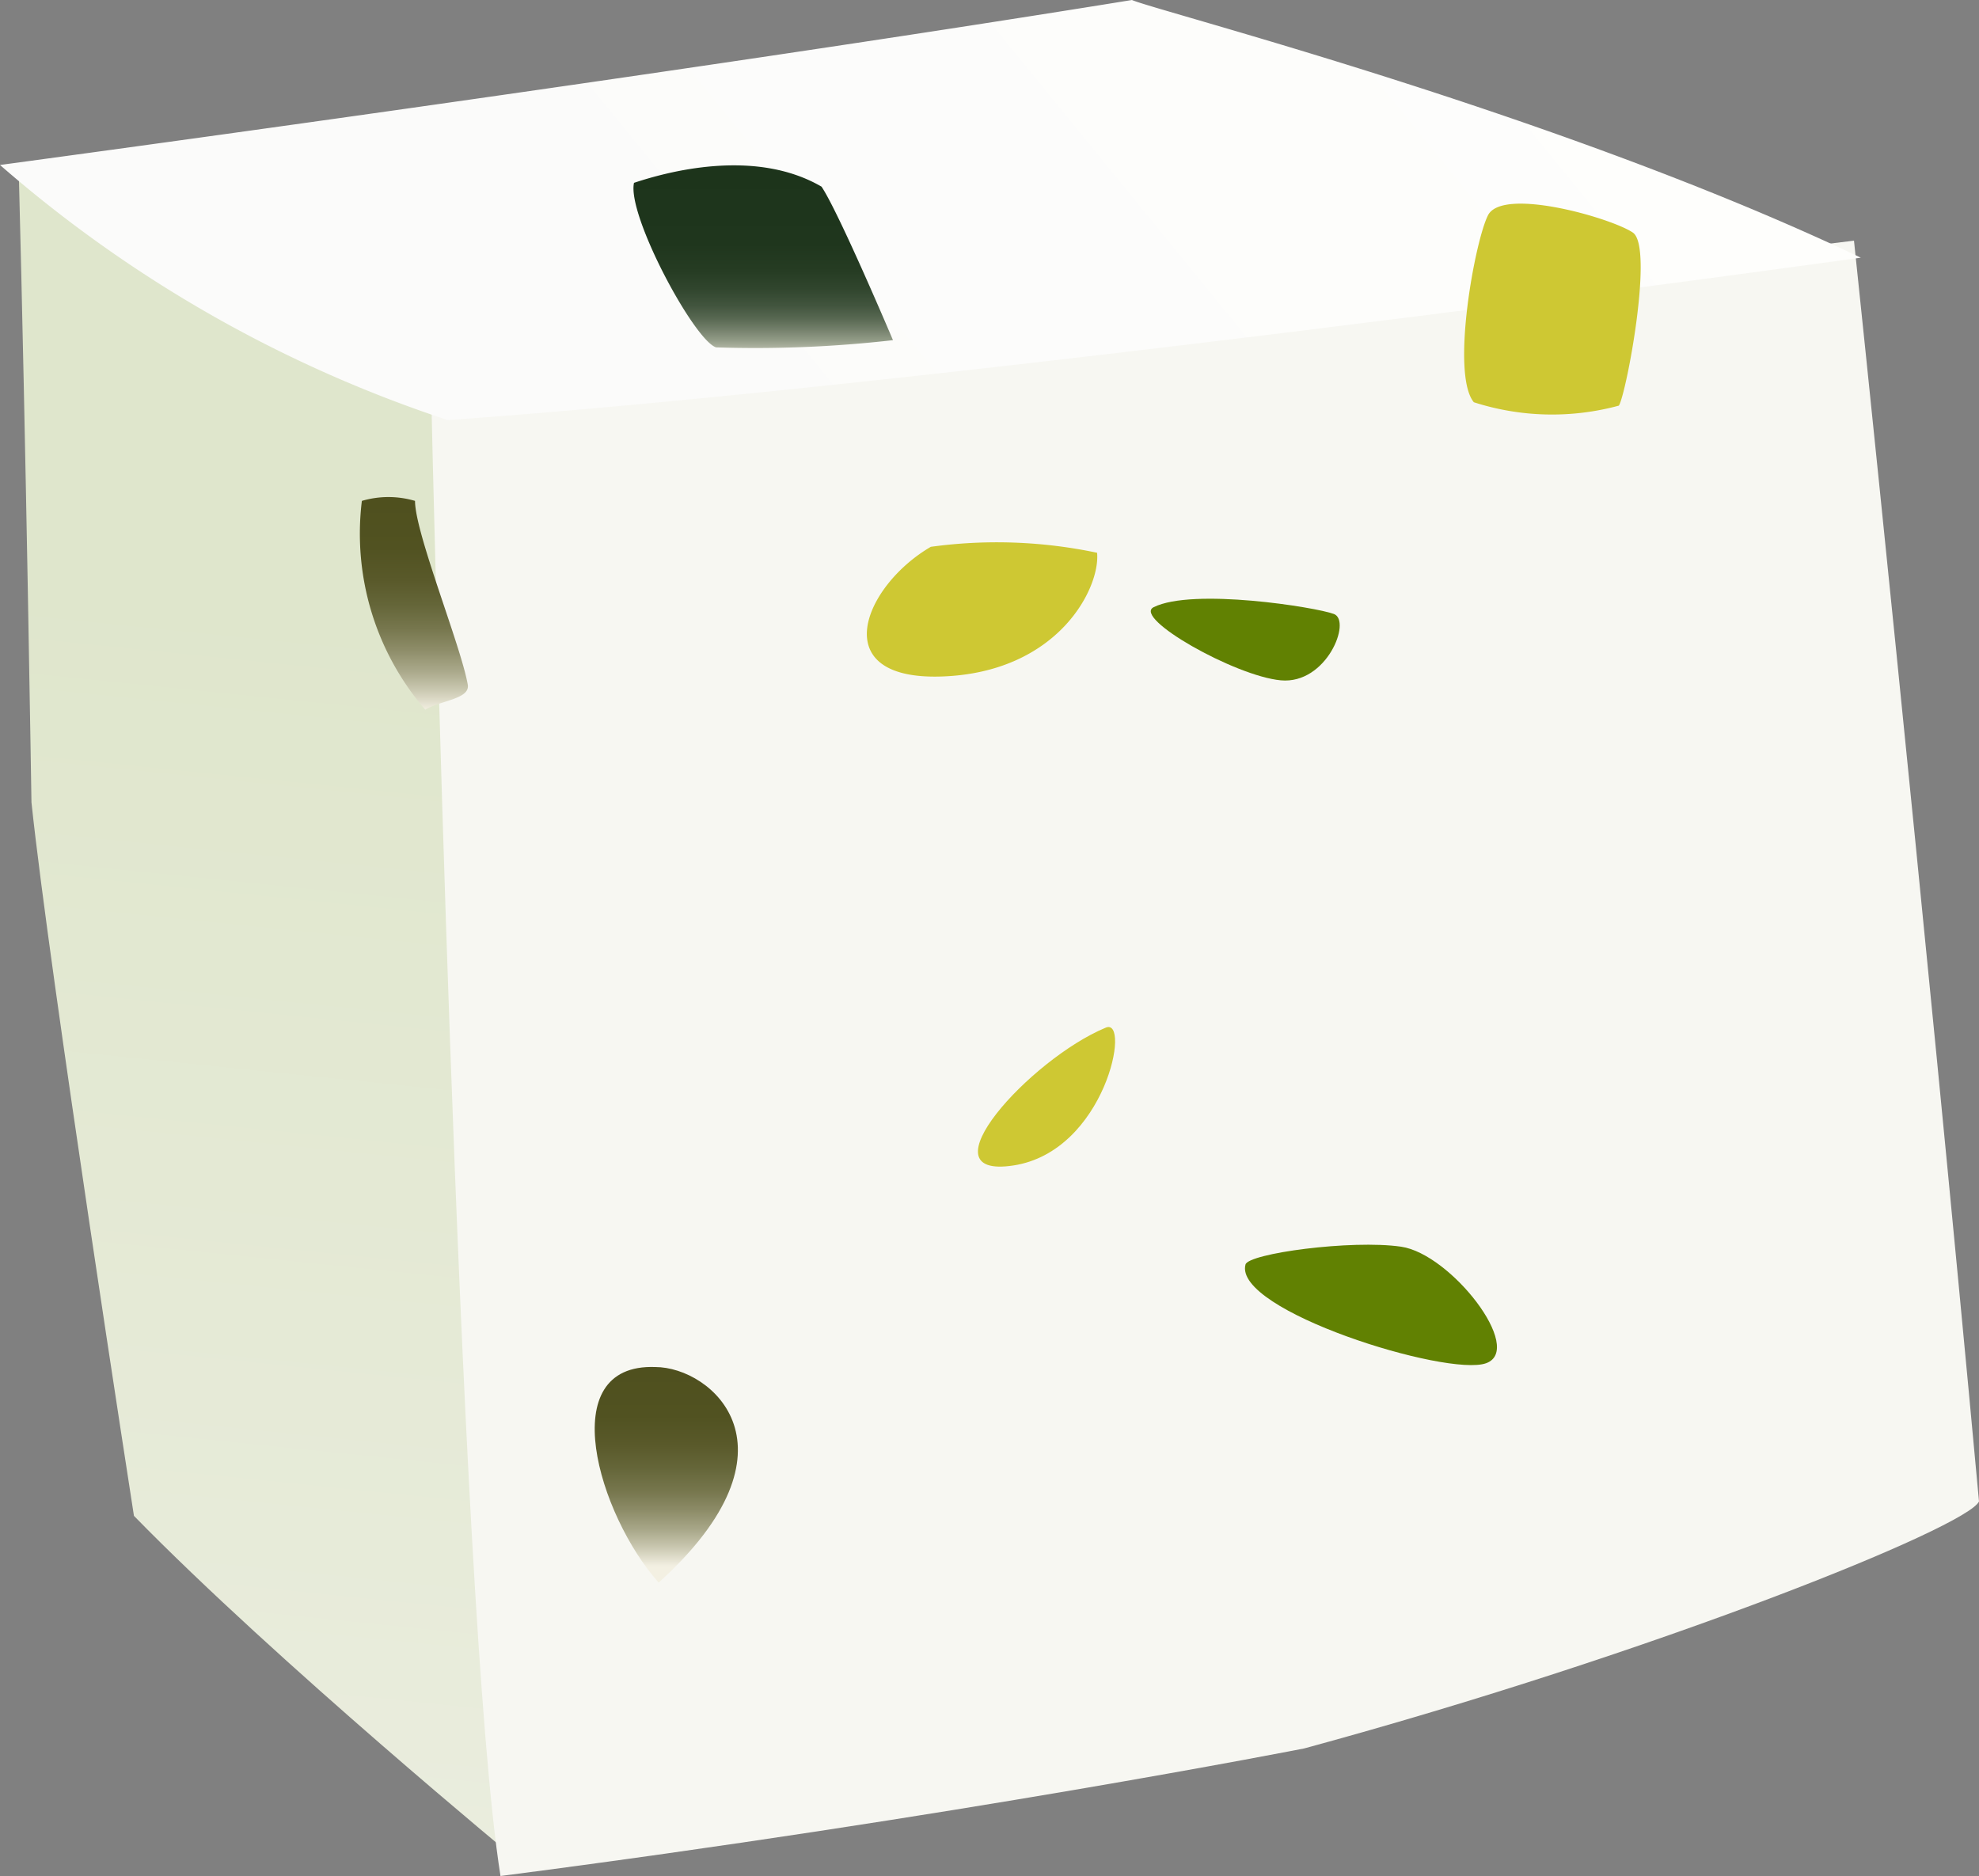
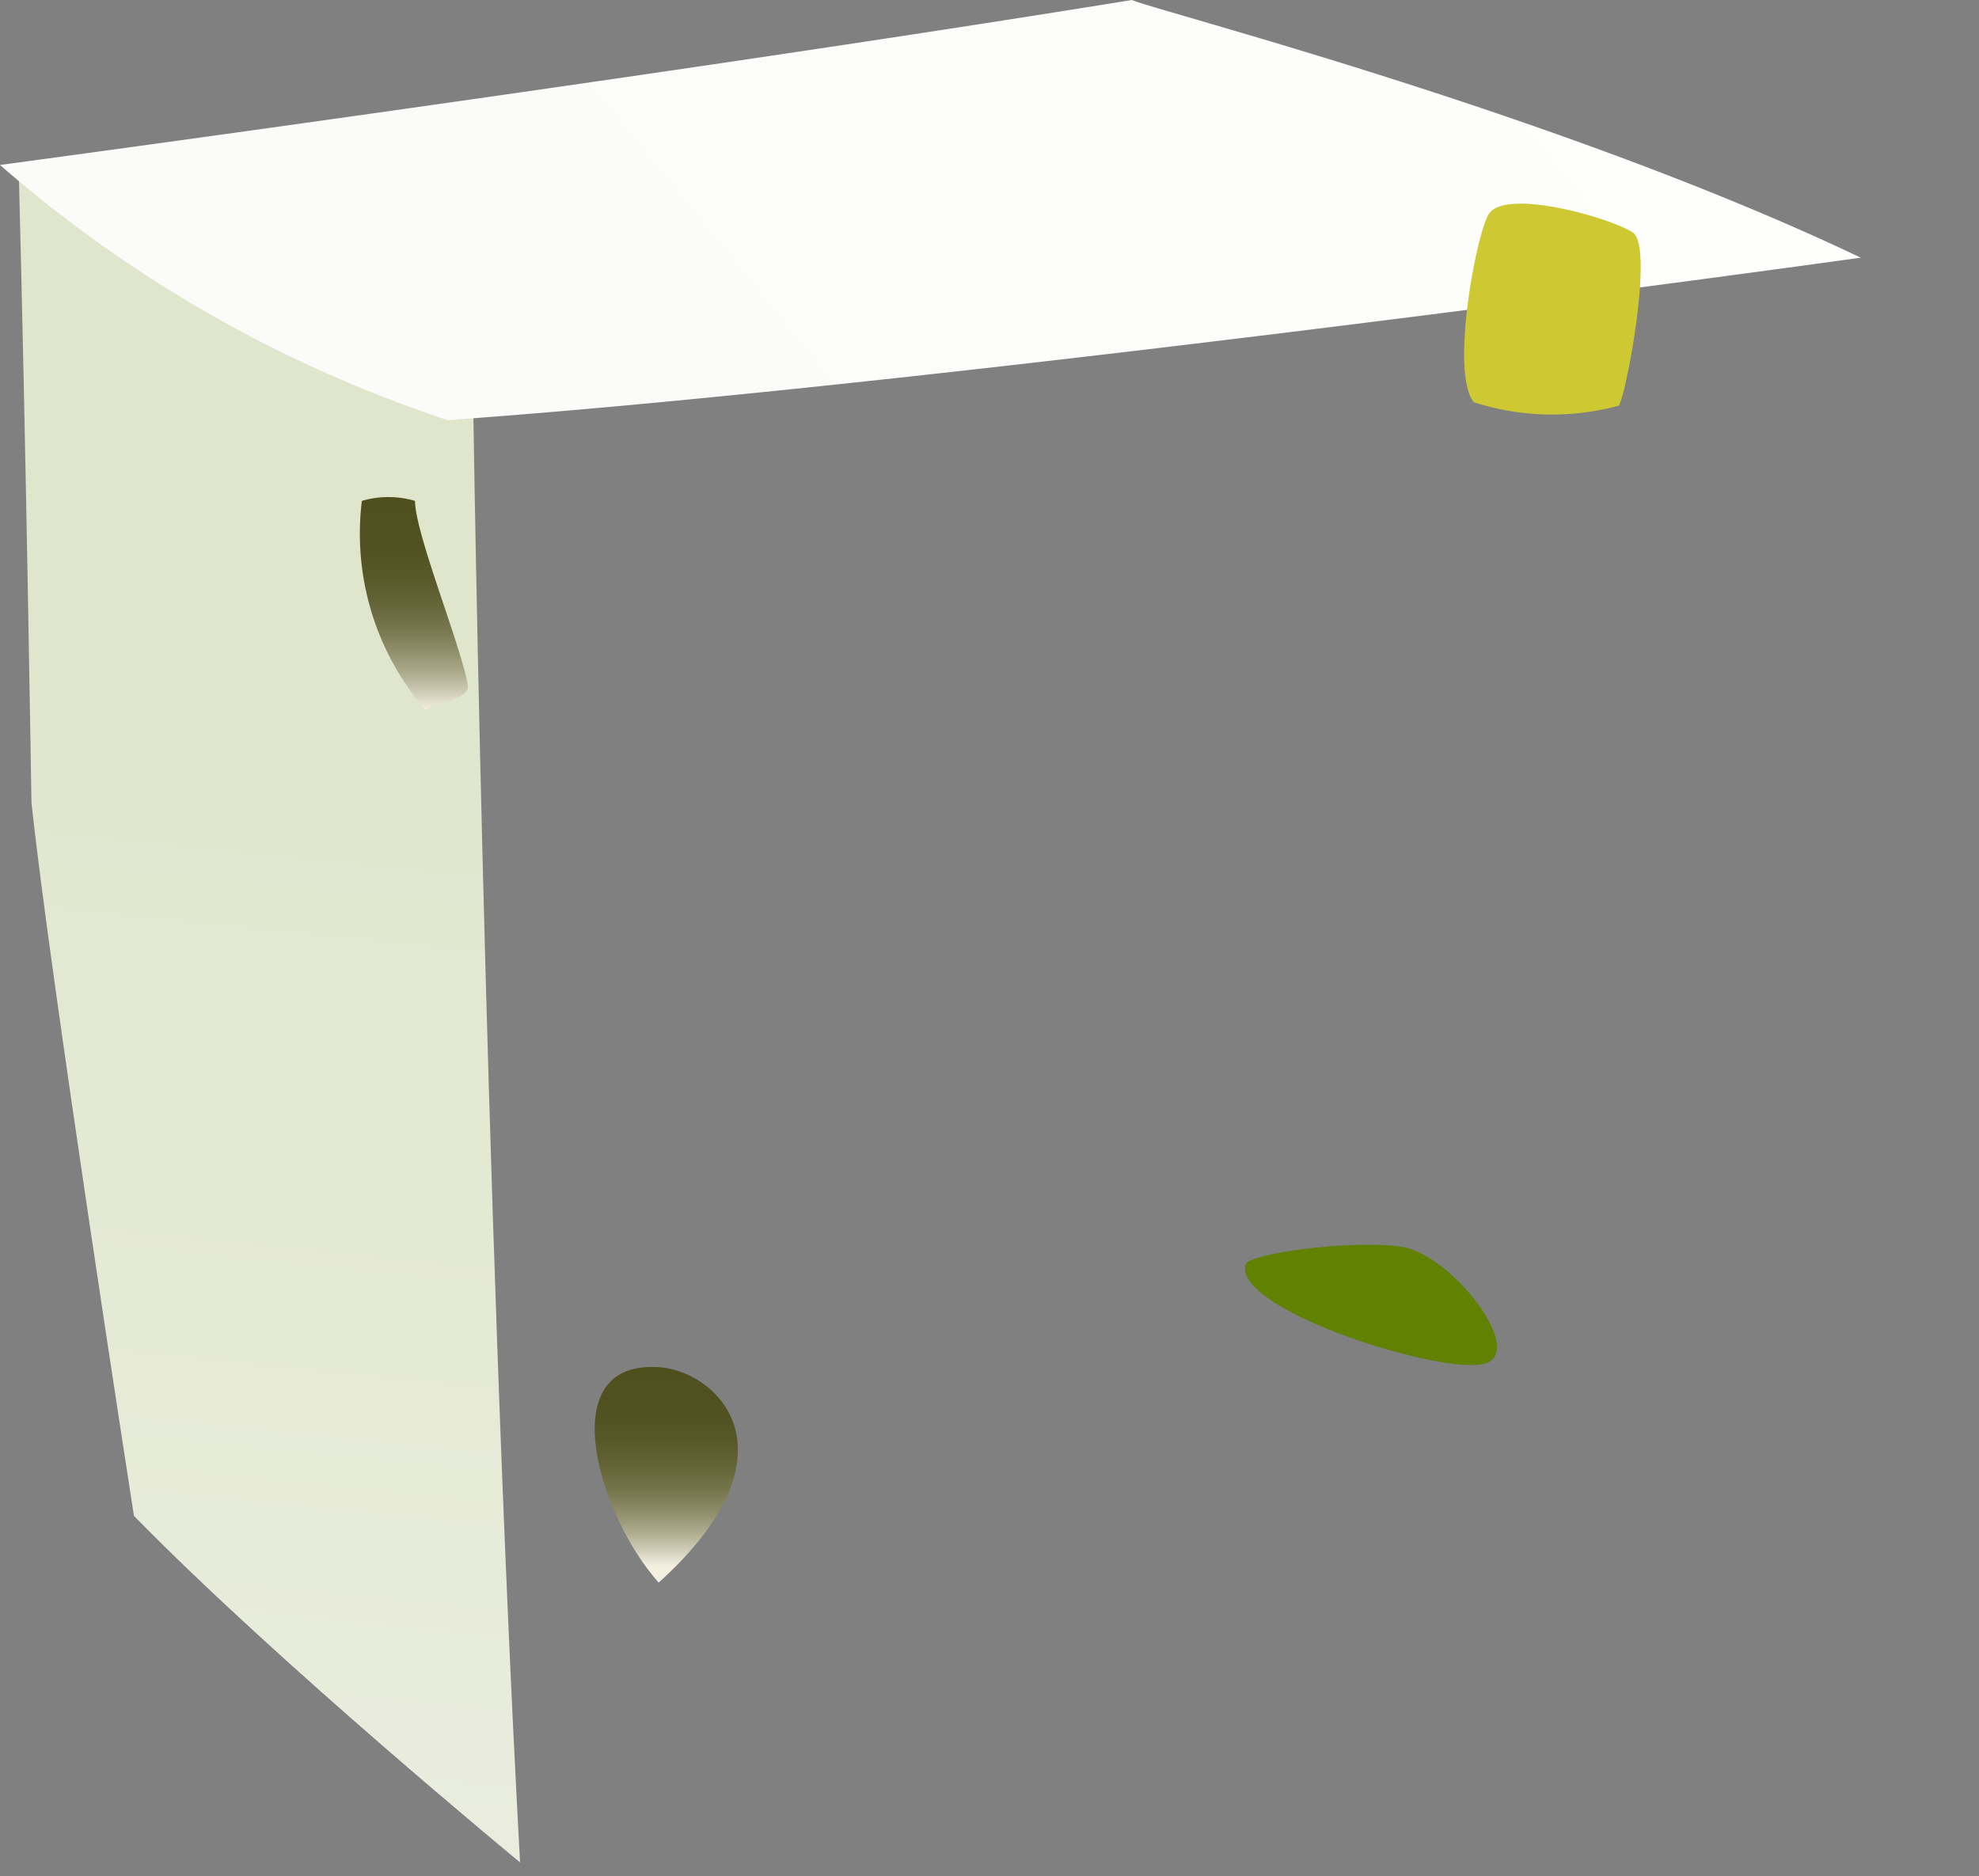
<svg xmlns="http://www.w3.org/2000/svg" viewBox="0 0 46.54 44.12">
  <rect x="0" y="0" width="46.54" height="44.12" fill="#808080" stroke="none" />
  <defs>
    <style>
      .cls-1 {
        fill: url(#linear-gradient);
      }

      .cls-2 {
        fill: #f7f7f2;
      }

      .cls-3 {
        fill: url(#linear-gradient-2);
      }

      .cls-4 {
        fill: url(#linear-gradient-3);
      }

      .cls-5 {
        fill: url(#linear-gradient-4);
      }

      .cls-6 {
        fill: #cec833;
      }

      .cls-7 {
        fill: #618102;
      }

      .cls-8 {
        fill: url(#linear-gradient-5);
      }
    </style>
    <linearGradient id="linear-gradient" x1="-29.12" y1="92.1" x2="-29.12" y2="53.71" gradientTransform="translate(42.74 -45.7) rotate(5.85)" gradientUnits="userSpaceOnUse">
      <stop offset="0" stop-color="#eaedde" />
      <stop offset="0.18" stop-color="#e7ebd9" />
      <stop offset="0.75" stop-color="#dfe6cc" />
    </linearGradient>
    <linearGradient id="linear-gradient-2" x1="-27.09" y1="64.05" x2="-4.08" y2="41.04" gradientTransform="translate(42.74 -45.7) rotate(5.85)" gradientUnits="userSpaceOnUse">
      <stop offset="0.24" stop-color="#fbfbfa" />
      <stop offset="1" stop-color="#fefefc" />
    </linearGradient>
    <linearGradient id="linear-gradient-3" x1="9.72" y1="16.69" x2="9.72" y2="11.69" gradientUnits="userSpaceOnUse">
      <stop offset="0" stop-color="#f3f0e2" />
      <stop offset="0" stop-color="#f1eee0" />
      <stop offset="0.09" stop-color="#cbc9b2" />
      <stop offset="0.18" stop-color="#aaa98b" />
      <stop offset="0.28" stop-color="#8e8d69" />
      <stop offset="0.38" stop-color="#77774e" />
      <stop offset="0.49" stop-color="#656639" />
      <stop offset="0.61" stop-color="#59592a" />
      <stop offset="0.76" stop-color="#515221" />
      <stop offset="0.98" stop-color="#4f501e" />
    </linearGradient>
    <linearGradient id="linear-gradient-4" x1="17.94" y1="8.18" x2="17.94" y2="3.89" gradientUnits="userSpaceOnUse">
      <stop offset="0" stop-color="#afb4a2" />
      <stop offset="0.04" stop-color="#939c88" />
      <stop offset="0.1" stop-color="#74806b" />
      <stop offset="0.16" stop-color="#586852" />
      <stop offset="0.23" stop-color="#42553e" />
      <stop offset="0.32" stop-color="#31462e" />
      <stop offset="0.42" stop-color="#263c23" />
      <stop offset="0.57" stop-color="#1f361d" />
      <stop offset="0.97" stop-color="#1d341b" />
    </linearGradient>
    <linearGradient id="linear-gradient-5" x1="15.67" y1="37.22" x2="15.67" y2="32.14" gradientUnits="userSpaceOnUse">
      <stop offset="0.07" stop-color="#f3f0e2" />
      <stop offset="0.08" stop-color="#f1eee0" />
      <stop offset="0.16" stop-color="#cbc9b2" />
      <stop offset="0.24" stop-color="#aaa98b" />
      <stop offset="0.33" stop-color="#8e8d69" />
      <stop offset="0.42" stop-color="#77774e" />
      <stop offset="0.53" stop-color="#656639" />
      <stop offset="0.64" stop-color="#59592a" />
      <stop offset="0.77" stop-color="#515221" />
      <stop offset="0.98" stop-color="#4f501e" />
    </linearGradient>
  </defs>
  <g id="Layer_2" data-name="Layer 2">
    <g id="Salad">
      <g>
        <g>
          <path class="cls-1" d="M.44,4c.17,6.43.3,14.87.3,14.87.42,4,2.41,16.78,2.41,16.78,3.36,3.44,9.08,8.15,9.08,8.15C11.37,28,11.11,8.32,11.11,8.32Z" />
-           <path class="cls-2" d="M10.15,9.67s.62,28.15,1.62,34.45c10.67-1.38,18.9-3,18.9-3,8.28-2.25,15.61-5.21,15.87-5.81C45.27,21.53,43.6,5.66,43.6,5.66,29.79,7.35,10.15,9.67,10.15,9.67Z" />
          <path class="cls-3" d="M0,3.88a30.61,30.61,0,0,0,10.53,6c11.86-.84,33.23-3.82,33.23-3.82C36.67,2.68,27.21.26,26.62,0,15.7,1.77,0,3.88,0,3.88Z" />
        </g>
        <path class="cls-4" d="M8.51,11.78a2.21,2.21,0,0,1,1.25,0c0,.76,1.08,3.41,1.24,4.32.06.34-.63.37-1,.59A6.34,6.34,0,0,1,8.51,11.78Z" />
-         <path class="cls-5" d="M14.91,4.3c.75-.25,2.83-.83,4.41.09C19.73,5,21,8,21,8a28.43,28.43,0,0,1-4.16.17C16.32,8,14.74,5.05,14.91,4.3Z" />
-         <path class="cls-6" d="M21.89,12.86A11.41,11.41,0,0,1,25.8,13c.08.83-.92,2.82-3.66,2.91S20.31,13.78,21.89,12.86Z" />
-         <path class="cls-7" d="M27.13,14.28c.92-.46,3.82,0,4.24.16S31.2,16.1,30.12,16,26.63,14.53,27.13,14.28Z" />
        <path class="cls-6" d="M35,5.05c.37-.65,2.9.08,3.4.42s-.16,3.82-.33,4.07a6,6,0,0,1-3.41-.08C34.11,8.79,34.69,5.63,35,5.05Z" />
-         <path class="cls-6" d="M26,24.17c.61-.27,0,2.91-2.17,3.24S24.22,24.91,26,24.17Z" />
        <path class="cls-8" d="M15.41,32.15c1.33,0,3.57,1.91.08,5.07C14.08,35.64,13,32.06,15.41,32.15Z" />
        <path class="cls-7" d="M29.29,29.74c.06-.26,2.49-.59,3.66-.42s2.91,2.41,2,2.74S29,30.82,29.29,29.74Z" />
      </g>
    </g>
  </g>
</svg>